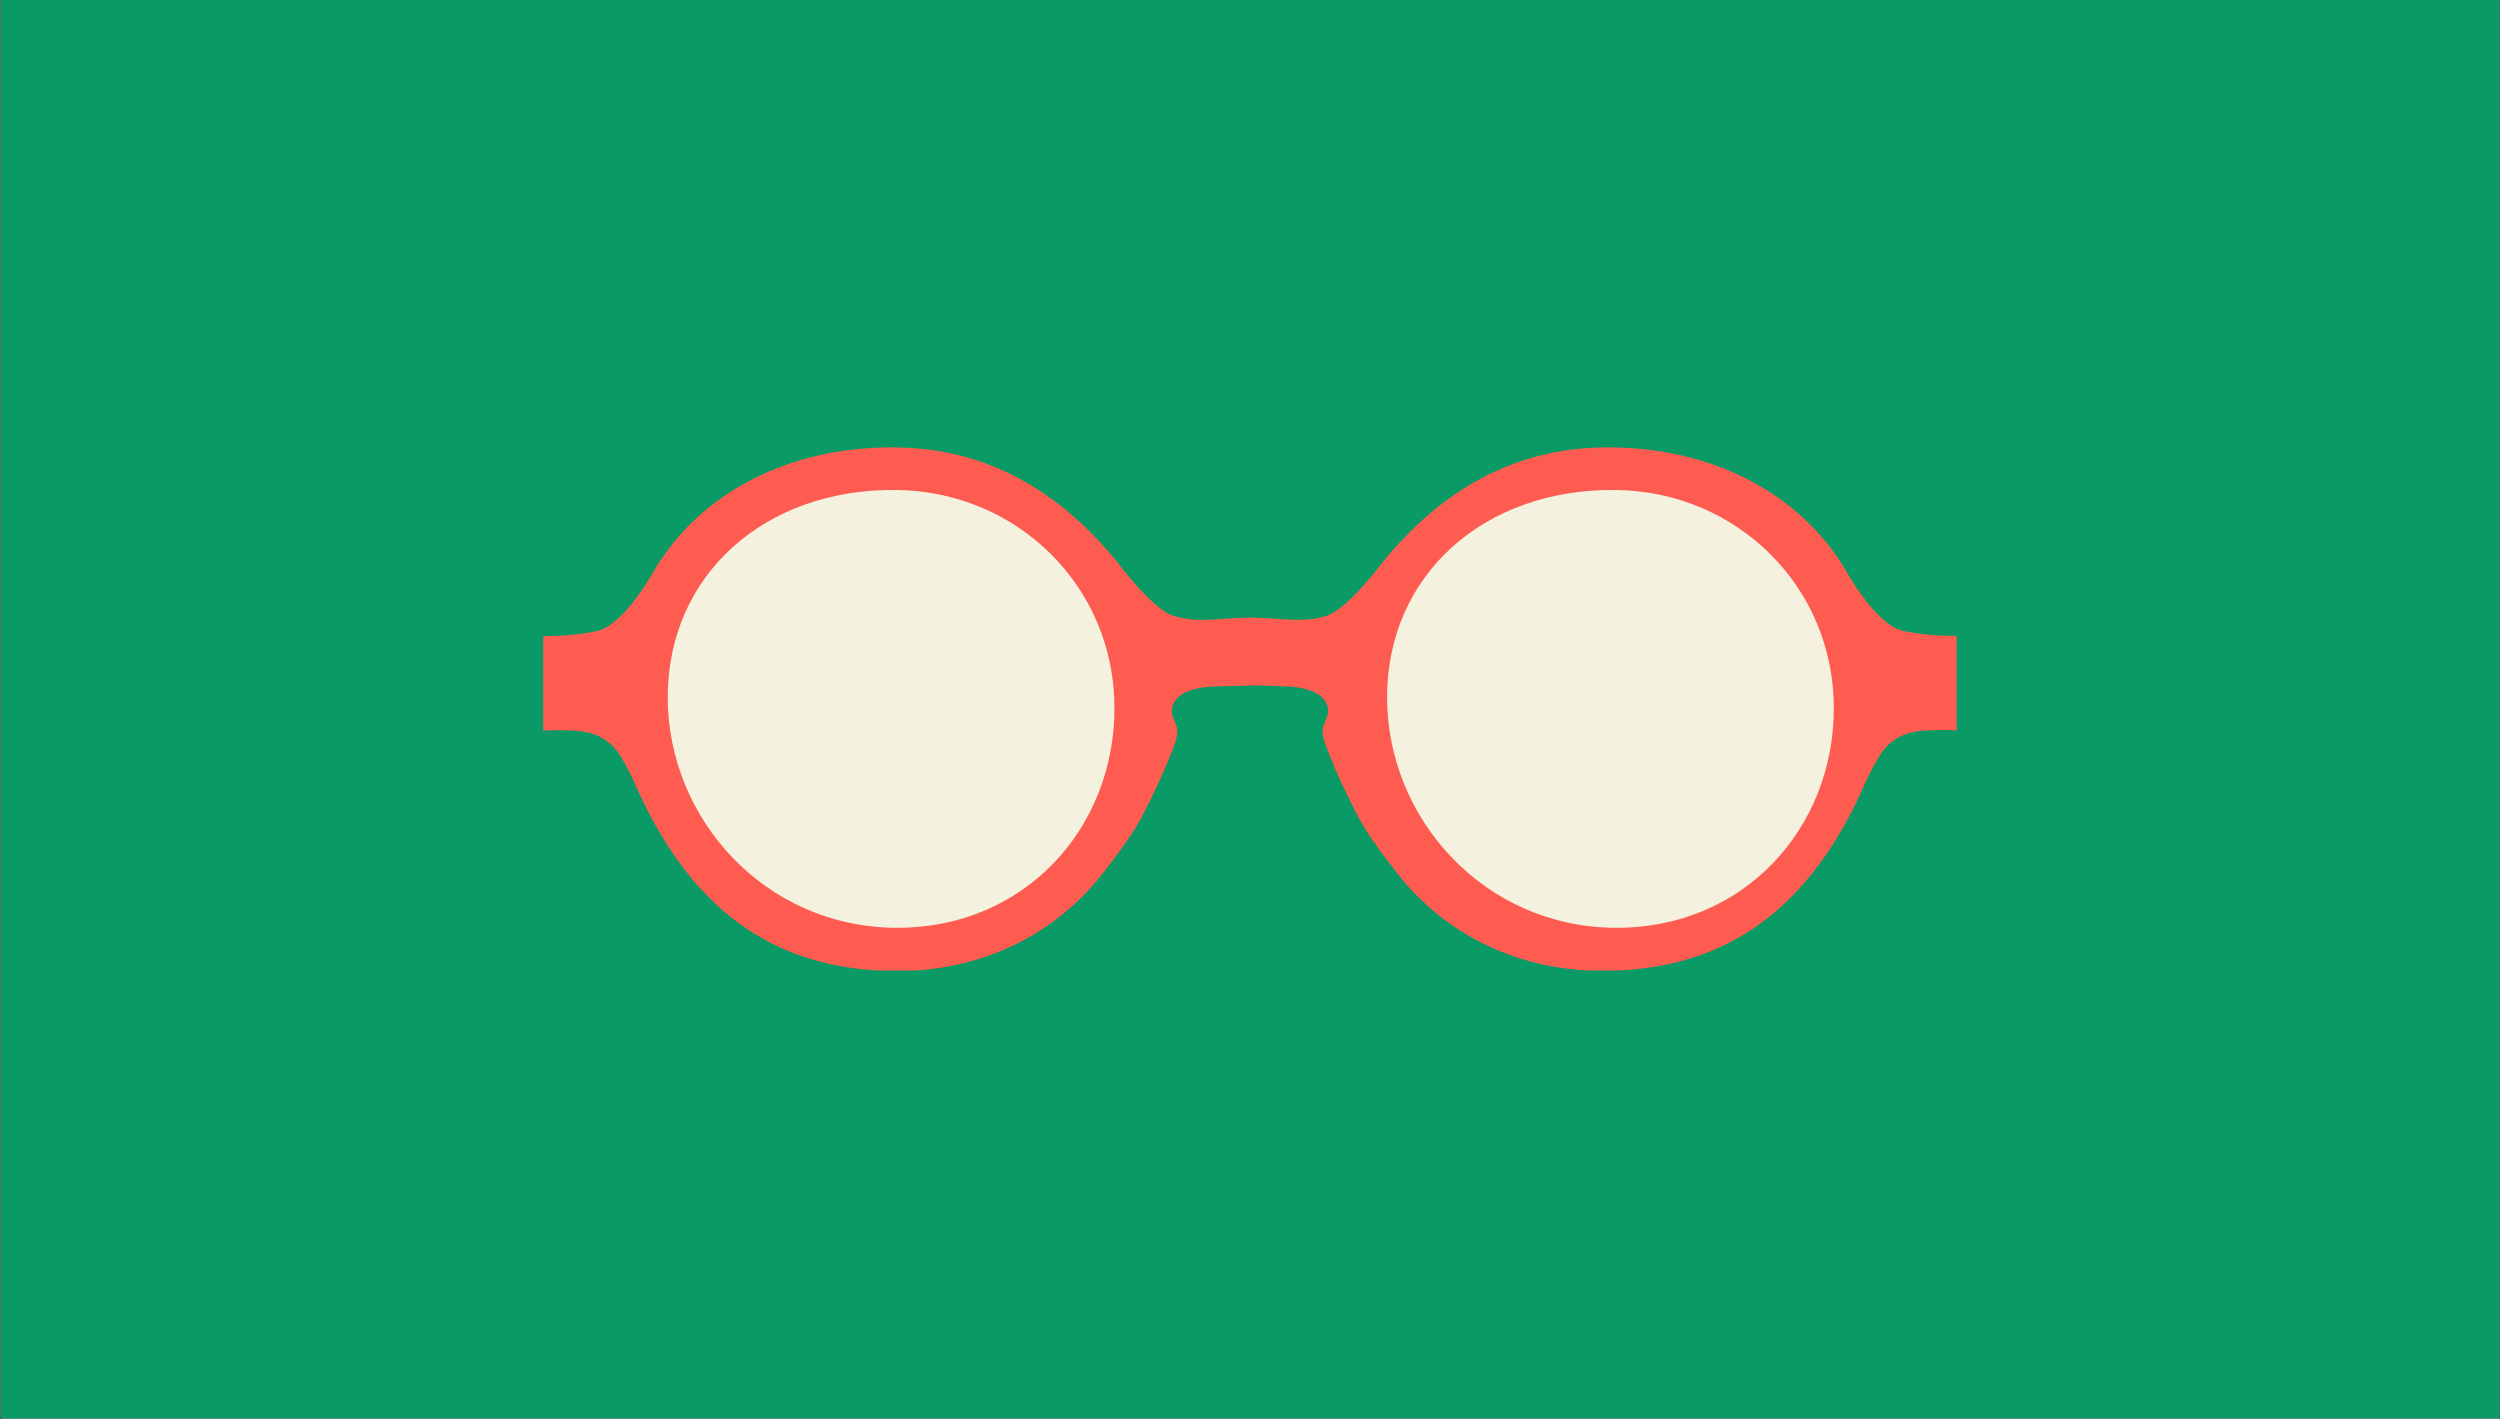
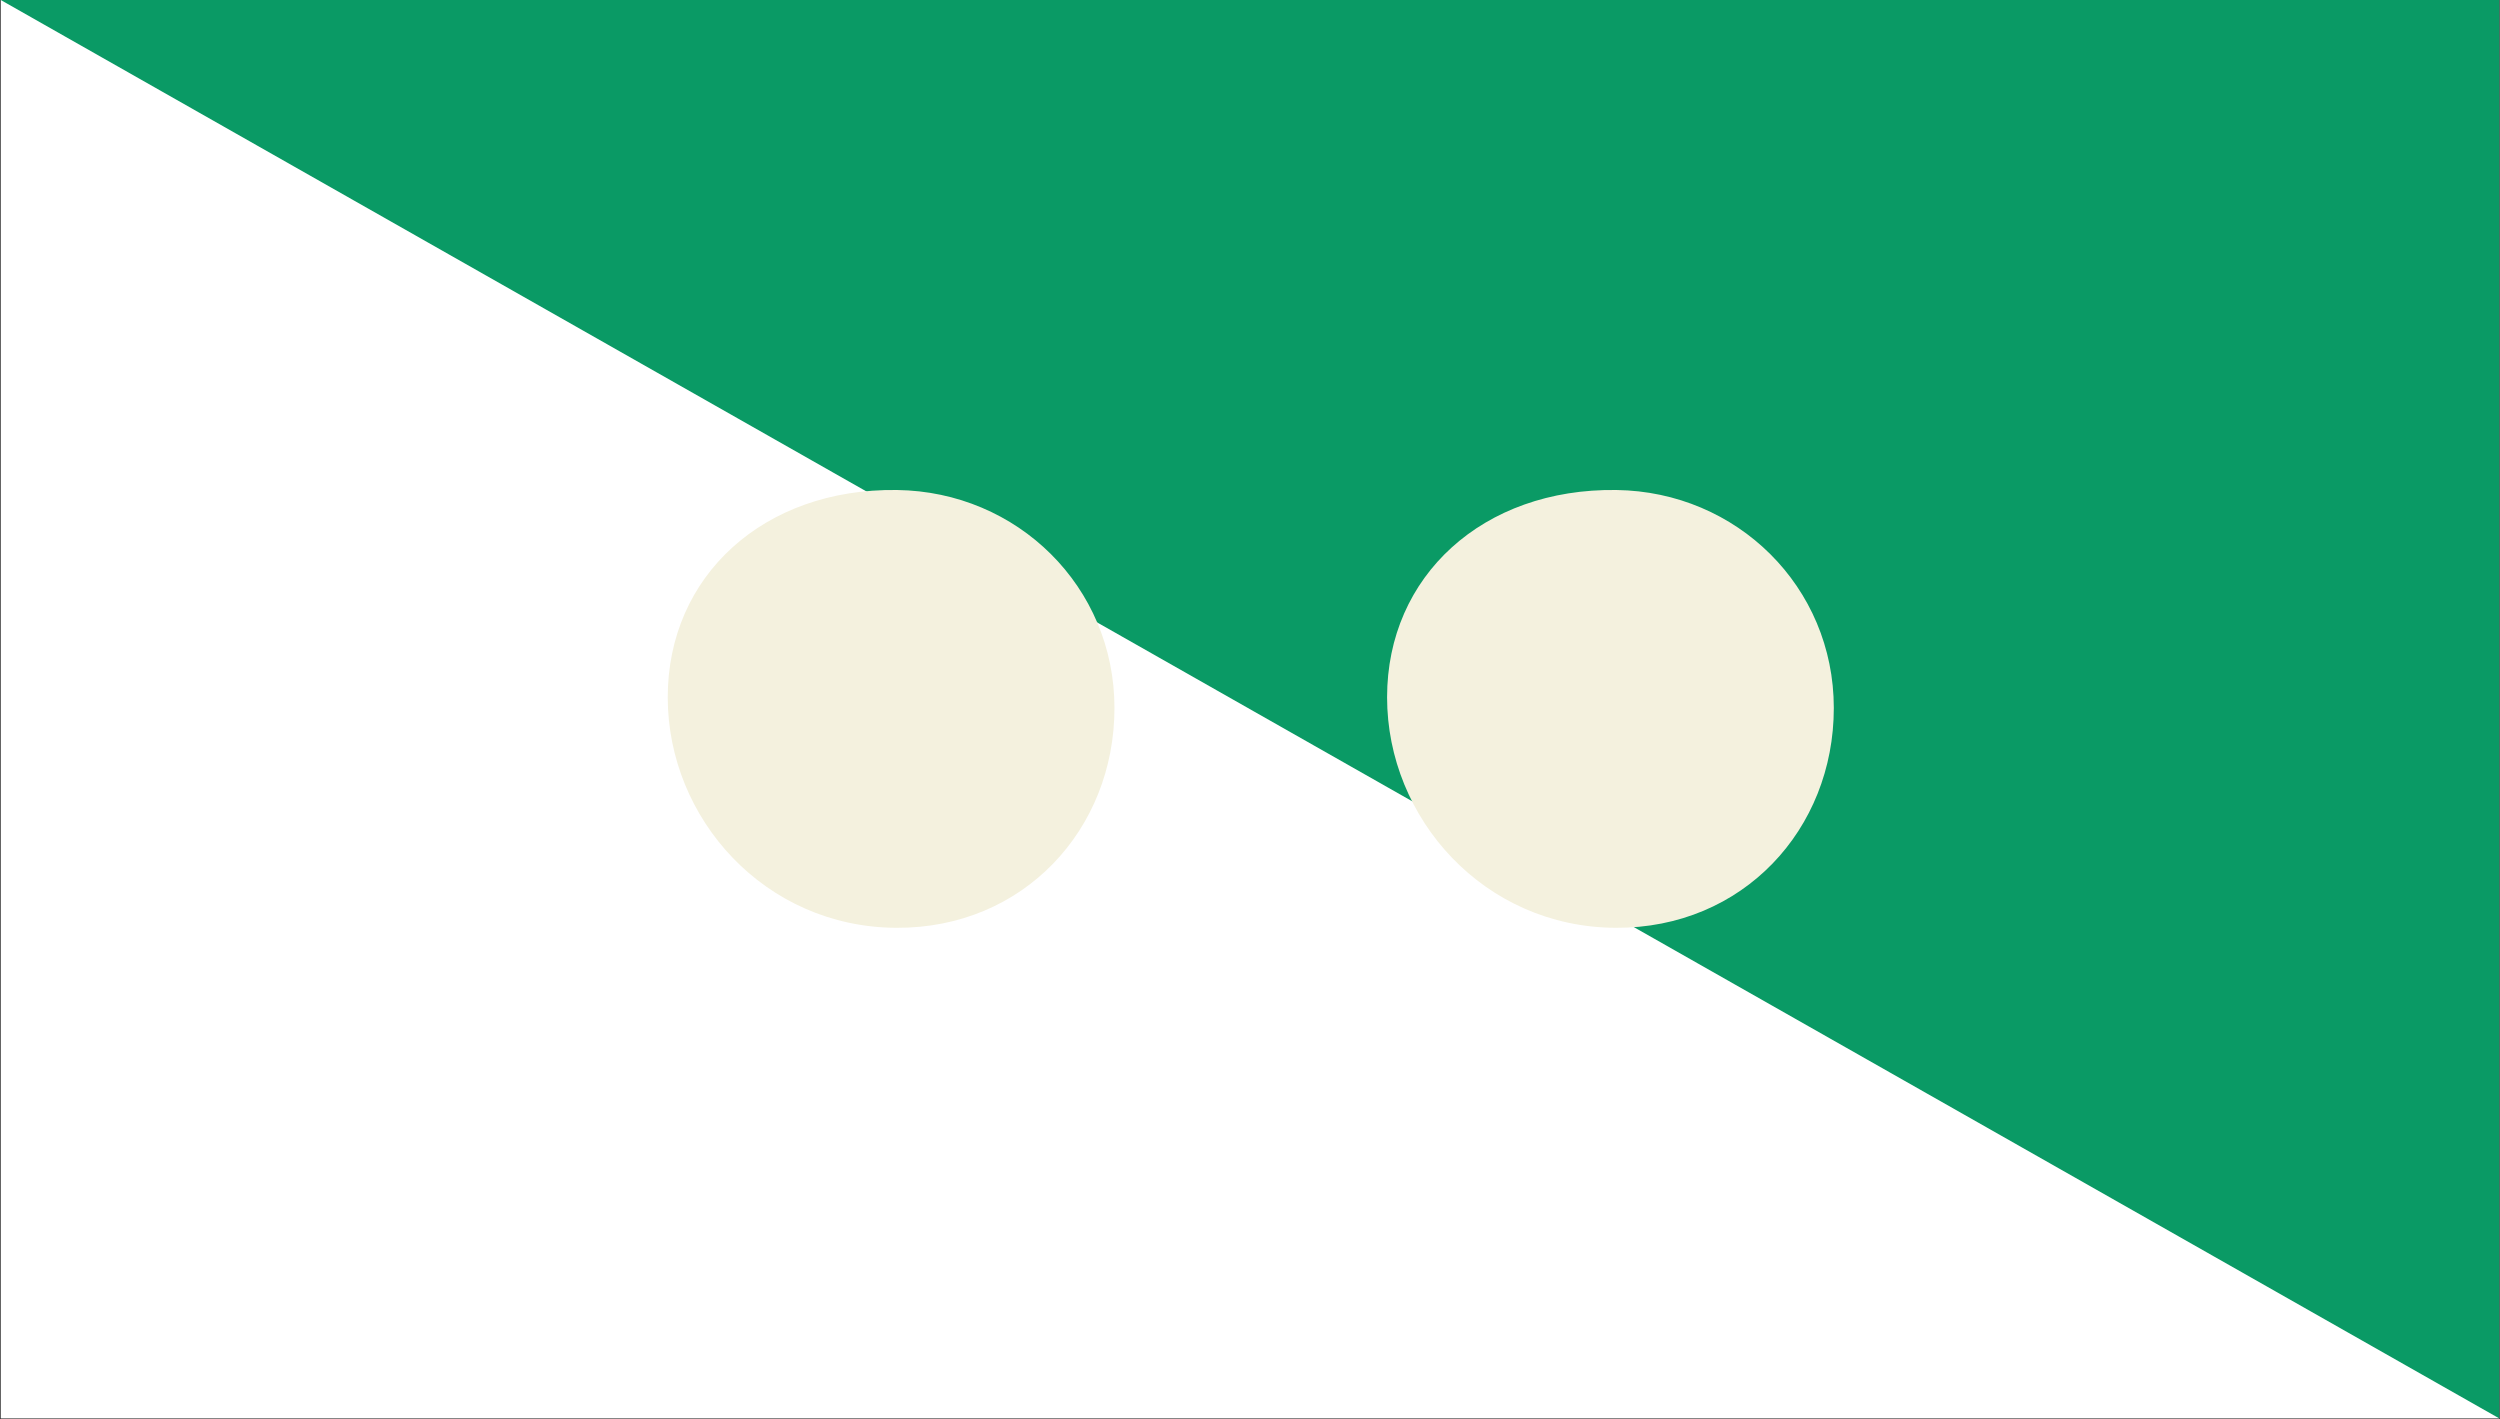
<svg xmlns="http://www.w3.org/2000/svg" width="960" zoomAndPan="magnify" viewBox="0 0 720 408.75" height="545" preserveAspectRatio="xMidYMid meet" version="1.0">
  <rect x="0" y="0" width="720" height="408.75" fill="#333333" stroke="none" />
  <defs>
    <clipPath id="8ee4a23e72">
      <path d="M 0.219 0 L 719.777 0 L 719.777 408.5 L 0.219 408.5 Z M 0.219 0 " clip-rule="nonzero" />
    </clipPath>
    <clipPath id="304e481345">
-       <path d="M 156 128.855 L 564 128.855 L 564 279.512 L 156 279.512 Z M 156 128.855 " clip-rule="nonzero" />
-     </clipPath>
+       </clipPath>
  </defs>
  <g clip-path="url(#8ee4a23e72)">
    <path fill="#ffffff" d="M 0.219 0 L 719.781 0 L 719.781 408.5 L 0.219 408.5 Z M 0.219 0 " fill-opacity="1" fill-rule="nonzero" />
-     <path fill="#0a9a65" d="M 0.219 0 L 719.781 0 L 719.781 408.5 L 0.219 408.5 Z M 0.219 0 " fill-opacity="1" fill-rule="nonzero" />
+     <path fill="#0a9a65" d="M 0.219 0 L 719.781 0 L 719.781 408.5 Z M 0.219 0 " fill-opacity="1" fill-rule="nonzero" />
  </g>
  <g clip-path="url(#304e481345)">
    <path fill="#ff5c51" d="M 359.379 197.469 C 359.379 197.469 349.383 197.562 346.766 197.941 C 340.227 198.871 338.664 201.285 338.082 202.449 C 336.699 205.23 337.934 206.539 338.824 209.156 C 339.699 211.789 337.953 215.168 336.48 218.969 C 335.738 220.895 332.34 228.742 328.539 235.793 C 325.27 241.863 318.965 249.73 318.965 249.73 C 305.609 267.992 284.004 279.789 258.035 279.66 C 222.258 279.496 198.379 261.289 182.695 225.383 C 182.695 225.383 181.062 221.711 178.973 218.188 C 174.32 210.281 166.871 210.609 164.562 210.41 C 161.891 210.172 156.457 210.41 156.457 210.41 L 156.457 183.152 C 156.457 183.152 163.781 183.461 171.867 181.754 C 179.953 180.043 188.766 163.672 188.766 163.672 C 201.941 141.992 227.18 128.438 258.254 128.855 C 283.984 129.199 304.773 141.066 321.727 161.816 C 321.727 161.816 331.668 175.266 337.789 177.301 C 344.859 179.664 351.527 177.883 359.703 177.883 L 360.285 177.883 C 368.465 177.883 375.133 179.645 382.199 177.301 C 388.344 175.246 398.266 161.816 398.266 161.816 C 415.219 141.086 436.008 129.219 461.738 128.855 C 492.812 128.438 518.031 141.977 531.207 163.617 C 531.207 163.617 540 179.988 548.105 181.699 C 556.211 183.406 563.516 183.098 563.516 183.098 L 563.516 210.355 C 563.516 210.355 558.082 210.117 555.41 210.355 C 553.105 210.555 545.652 210.246 541 218.133 C 538.93 221.656 537.277 225.328 537.277 225.328 C 521.594 261.234 497.719 279.441 461.938 279.605 C 435.969 279.734 414.363 267.938 401.008 249.676 C 401.008 249.676 394.703 241.809 391.434 235.738 C 387.633 228.707 384.234 220.84 383.492 218.914 C 382.039 215.113 380.273 211.734 381.148 209.102 C 382.02 206.465 383.273 205.176 381.891 202.395 C 381.312 201.23 379.746 198.832 373.207 197.887 C 370.59 197.508 360.594 197.414 360.594 197.414 L 359.359 197.414 Z M 359.379 197.469 " fill-opacity="1" fill-rule="nonzero" />
  </g>
  <path fill="#f4f1de" d="M 528.137 203.902 C 528.137 238.863 501.969 267.375 465.336 267.211 C 427.449 267.031 399.48 235.777 399.48 200.812 C 399.48 165.852 427.141 140.594 465.516 141.121 C 500.207 141.594 528.137 168.941 528.137 203.902 " fill-opacity="1" fill-rule="nonzero" />
  <path fill="#f4f1de" d="M 320.965 203.902 C 320.965 238.863 294.797 267.375 258.164 267.211 C 220.273 267.031 192.309 235.777 192.309 200.812 C 192.309 165.852 219.965 140.594 258.344 141.121 C 293.035 141.594 320.965 168.941 320.965 203.902 " fill-opacity="1" fill-rule="nonzero" />
</svg>